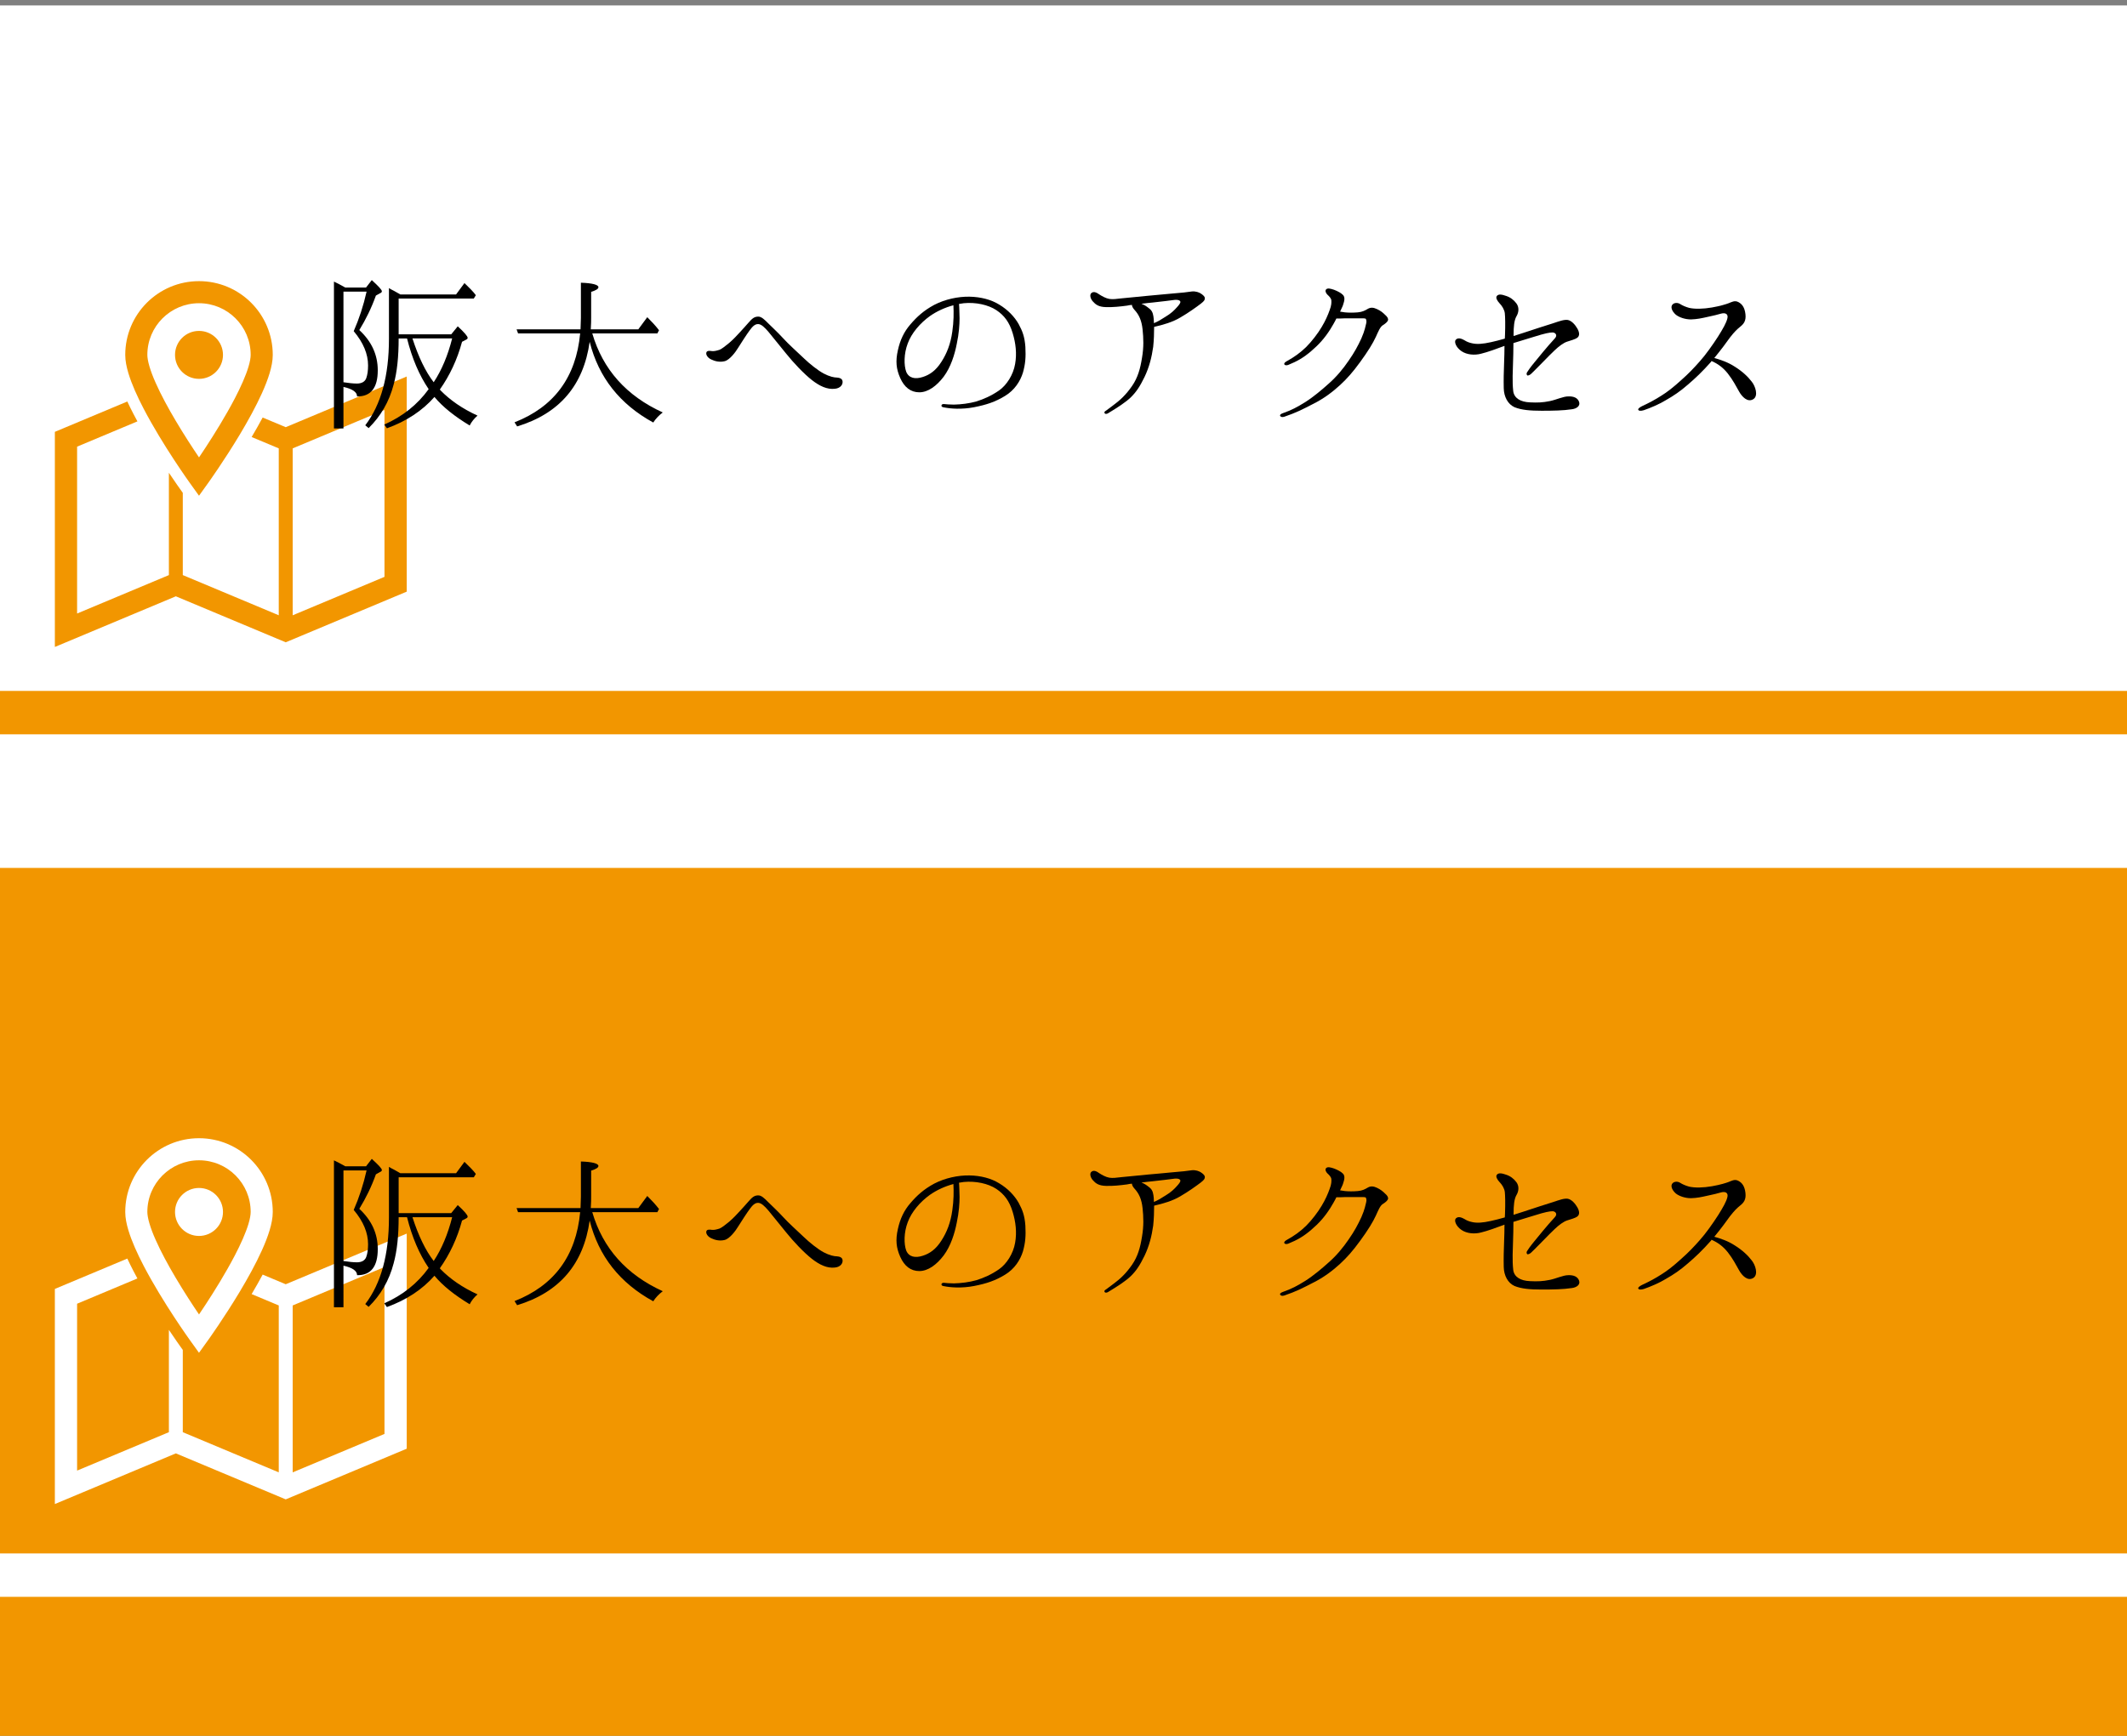
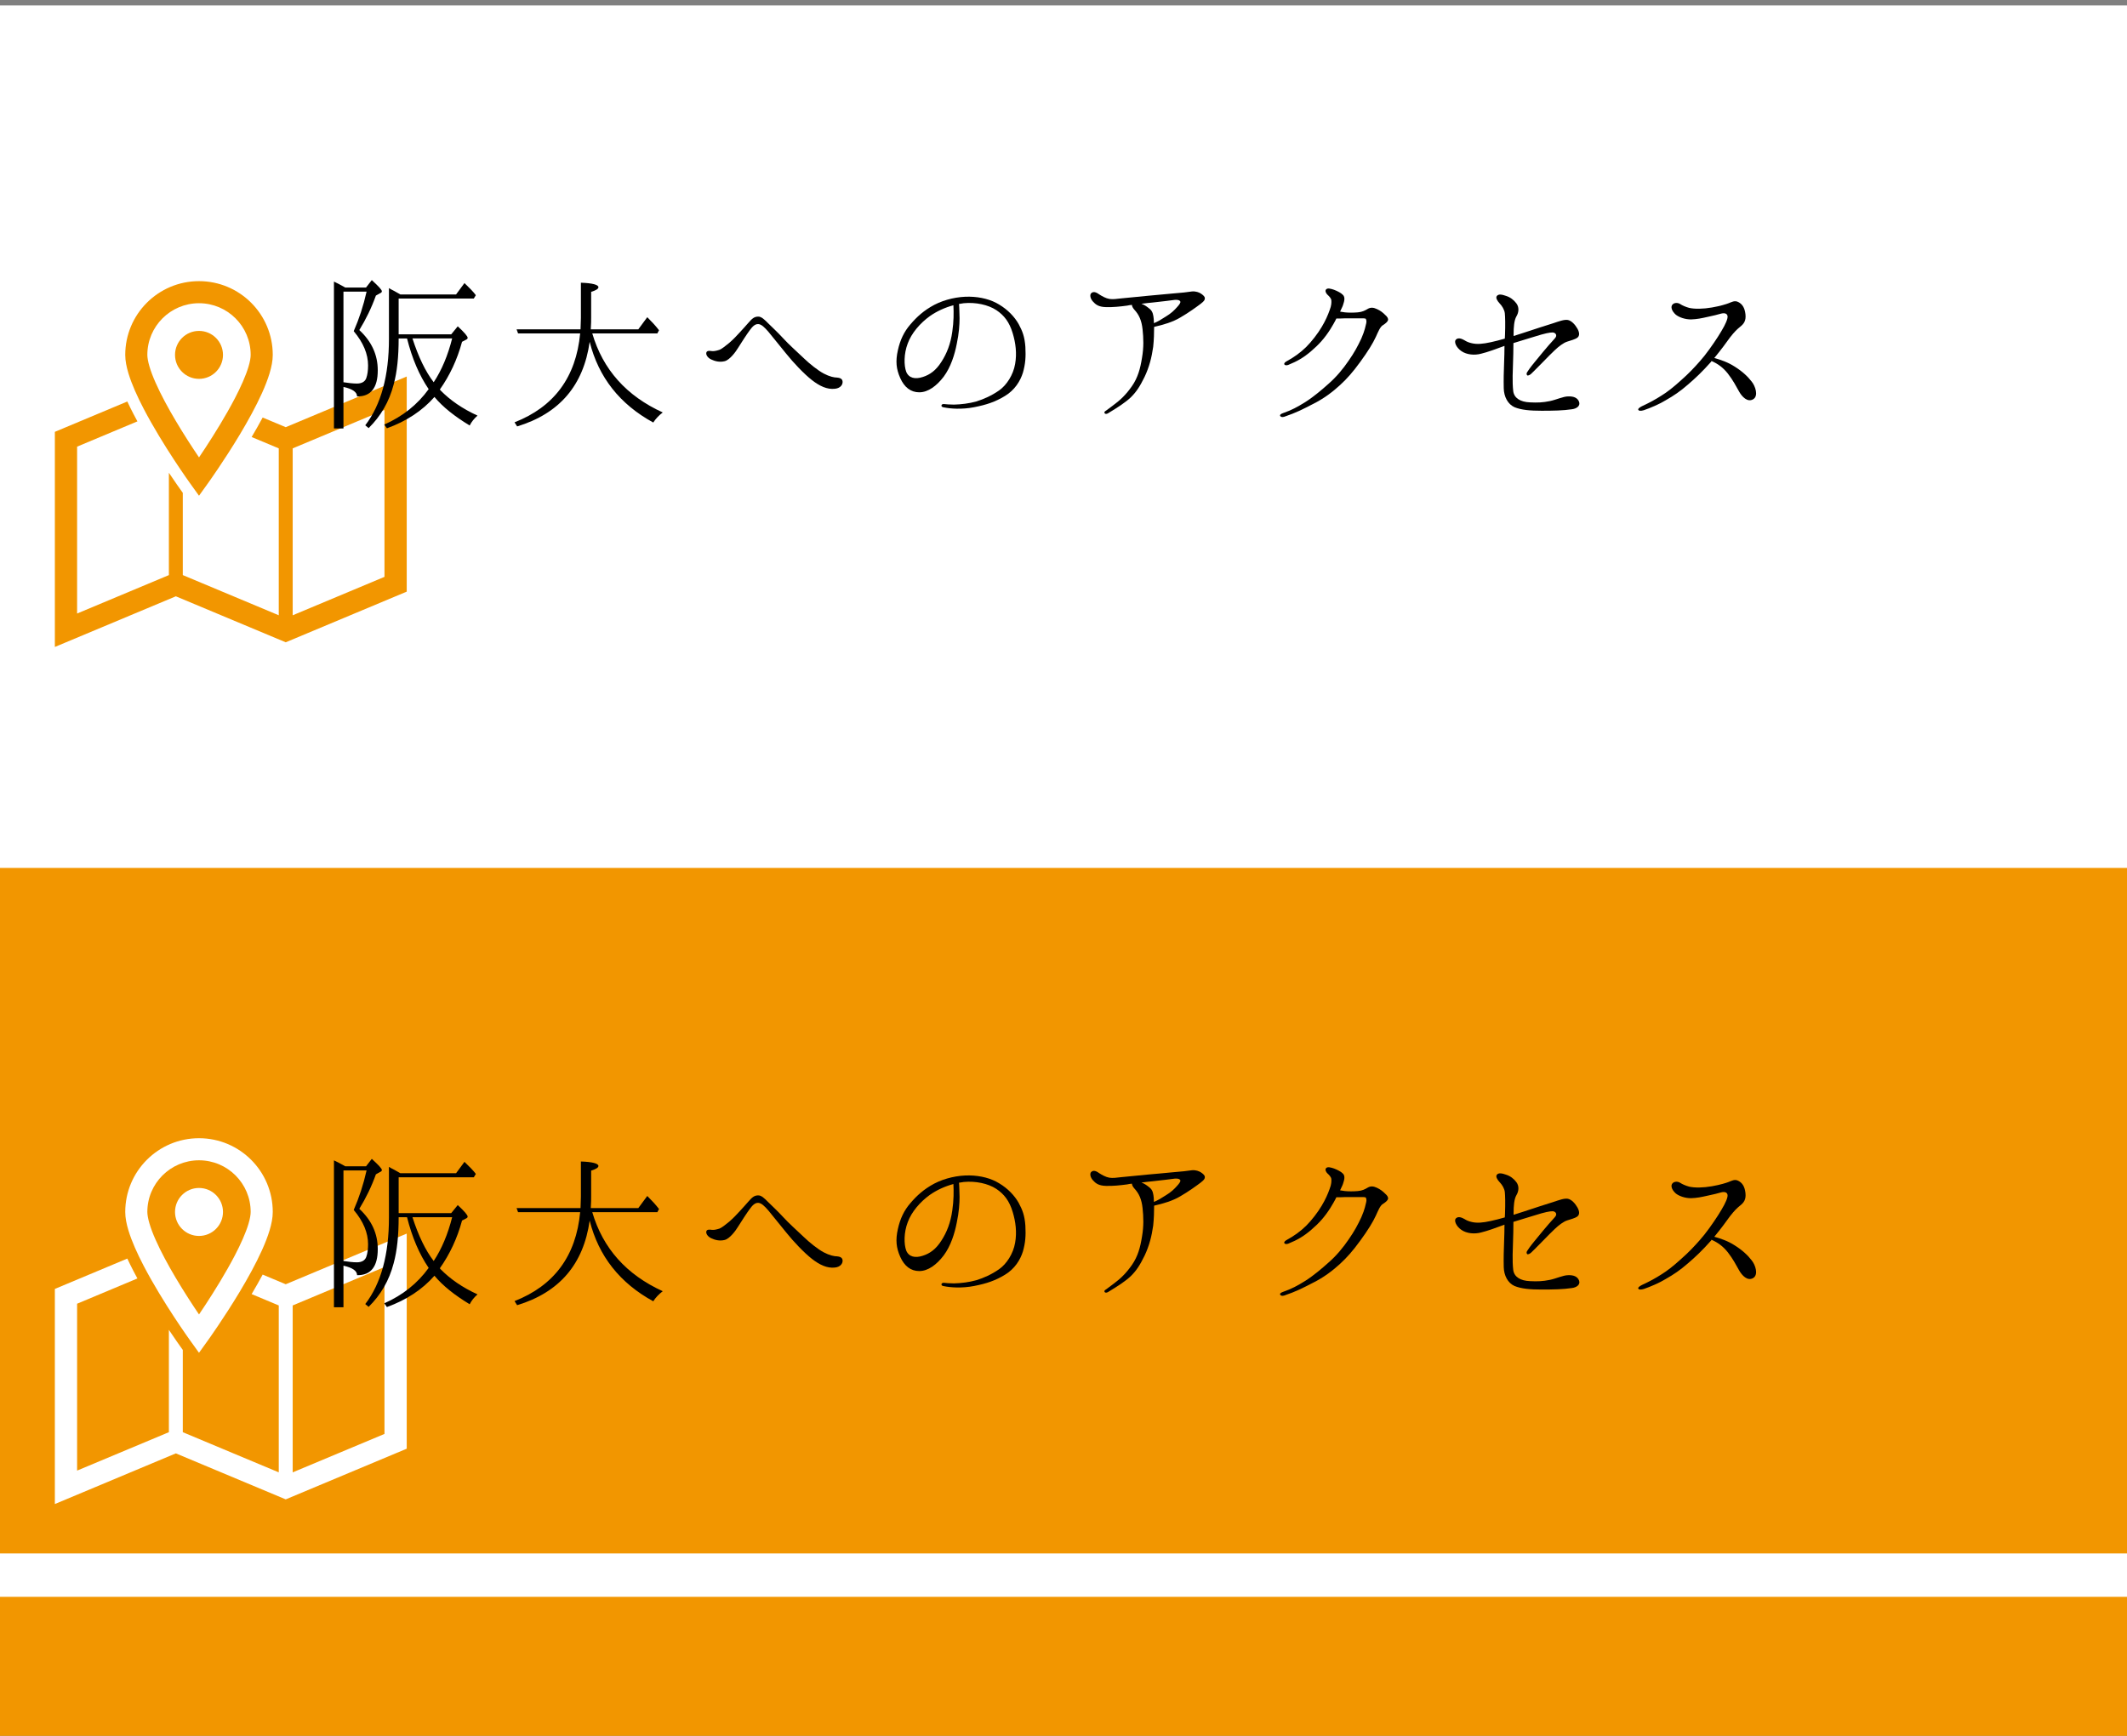
<svg xmlns="http://www.w3.org/2000/svg" version="1.1" id="レイヤー_1" x="0px" y="0px" width="196px" height="160px" viewBox="0 0 196 160" enable-background="new 0 0 196 160" xml:space="preserve">
  <rect x="0" y="0" width="196" height="160" fill="#808080" stroke="none" />
  <g>
    <rect y="0.5" fill="#FFFFFF" width="196" height="80" />
-     <line fill="none" stroke="#F29600" stroke-width="4" stroke-miterlimit="10" x1="0" y1="65.685" x2="196" y2="65.685" />
  </g>
  <g>
    <rect y="80" fill="#F29600" width="196" height="80" />
    <line fill="none" stroke="#FFFFFF" stroke-width="4" stroke-miterlimit="10" x1="0" y1="145.186" x2="196" y2="145.186" />
  </g>
  <g>
</g>
  <g>
</g>
  <g>
    <g>
      <path fill="#F29600" d="M26.329,39.375l-2.125-0.89c-0.303,0.567-0.646,1.17-1.016,1.797l2.5,1.046v15.384l-8.844-3.704v-7.584    l-0.192-0.267c-0.103-0.143-0.519-0.73-1.089-1.58v9.432l-8.458,3.542V41.169l5.558-2.329c-0.124-0.227-0.246-0.455-0.365-0.684    c-0.21-0.403-0.394-0.781-0.566-1.148l-6.677,2.797v19.828l11.149-4.669l10.125,4.239l11.15-4.669V34.705L26.329,39.375z     M35.429,53.171l-8.458,3.542V41.329l8.458-3.542V53.171z" />
      <path fill="#F29600" d="M13.235,37.669c1.76,3.375,4.261,6.853,4.276,6.872l0.827,1.152l0.827-1.152    c0.01-0.012,1.467-2.042,2.936-4.49c0.736-1.229,1.474-2.561,2.042-3.82c0.284-0.631,0.524-1.244,0.701-1.828    c0.175-0.585,0.289-1.14,0.291-1.691c-0.001-3.754-3.042-6.797-6.796-6.798c-3.756,0.001-6.797,3.044-6.797,6.798    c0.001,0.552,0.116,1.106,0.291,1.691C12.142,35.423,12.647,36.54,13.235,37.669z M14.972,29.344    c0.865-0.862,2.049-1.393,3.367-1.395c1.318,0.002,2.502,0.533,3.366,1.395c0.863,0.865,1.394,2.047,1.394,3.367    c0.002,0.246-0.064,0.641-0.205,1.105c-0.245,0.818-0.705,1.852-1.259,2.913c-0.83,1.592-1.865,3.259-2.689,4.518    c-0.221,0.337-0.425,0.642-0.607,0.913c-0.576-0.851-1.375-2.071-2.157-3.391c-0.685-1.155-1.355-2.385-1.841-3.486    c-0.245-0.548-0.441-1.063-0.571-1.51c-0.133-0.445-0.193-0.822-0.193-1.06C13.578,31.391,14.109,30.209,14.972,29.344z" />
      <path fill="#F29600" d="M18.338,34.921c1.22,0,2.21-0.99,2.21-2.21c0-1.222-0.99-2.21-2.21-2.21s-2.21,0.989-2.21,2.21    C16.128,33.932,17.118,34.921,18.338,34.921z" />
    </g>
  </g>
  <g>
    <g>
-       <path fill="#FFFFFF" d="M26.329,118.375l-2.125-0.891c-0.303,0.567-0.646,1.171-1.016,1.798l2.5,1.046v15.385l-8.844-3.703v-7.585    l-0.192-0.267c-0.103-0.144-0.519-0.73-1.089-1.58v9.432l-8.458,3.541v-15.382l5.558-2.329c-0.124-0.227-0.246-0.455-0.365-0.684    c-0.21-0.403-0.394-0.781-0.566-1.148l-6.677,2.797v19.828l11.149-4.67l10.125,4.24l11.15-4.67v-19.828L26.329,118.375z     M35.429,132.171l-8.458,3.542v-15.385l8.458-3.541V132.171z" />
+       <path fill="#FFFFFF" d="M26.329,118.375l-2.125-0.891c-0.303,0.567-0.646,1.171-1.016,1.798l2.5,1.046v15.385l-8.844-3.703v-7.585    l-0.192-0.267c-0.103-0.144-0.519-0.73-1.089-1.58v9.432l-8.458,3.541v-15.382l5.558-2.329c-0.124-0.227-0.246-0.455-0.365-0.684    c-0.21-0.403-0.394-0.781-0.566-1.148l-6.677,2.797v19.828l11.149-4.67l10.125,4.24l11.15-4.67v-19.828L26.329,118.375z     M35.429,132.171l-8.458,3.542v-15.385l8.458-3.541z" />
      <path fill="#FFFFFF" d="M13.235,116.669c1.76,3.376,4.261,6.853,4.276,6.872l0.827,1.151l0.827-1.151    c0.01-0.012,1.467-2.042,2.936-4.49c0.736-1.229,1.474-2.561,2.042-3.82c0.284-0.631,0.524-1.244,0.701-1.828    c0.175-0.586,0.289-1.14,0.291-1.691c-0.001-3.754-3.042-6.797-6.796-6.798c-3.756,0.001-6.797,3.044-6.797,6.798    c0.001,0.552,0.116,1.105,0.291,1.691C12.142,114.424,12.647,115.539,13.235,116.669z M14.972,108.344    c0.865-0.862,2.049-1.393,3.367-1.395c1.318,0.002,2.502,0.532,3.366,1.395c0.863,0.865,1.394,2.047,1.394,3.367    c0.002,0.246-0.064,0.641-0.205,1.105c-0.245,0.818-0.705,1.852-1.259,2.912c-0.83,1.592-1.865,3.26-2.689,4.518    c-0.221,0.338-0.425,0.642-0.607,0.912c-0.576-0.85-1.375-2.07-2.157-3.391c-0.685-1.154-1.355-2.385-1.841-3.486    c-0.245-0.548-0.441-1.063-0.571-1.51c-0.133-0.445-0.193-0.822-0.193-1.061C13.578,110.391,14.109,109.209,14.972,108.344z" />
      <path fill="#FFFFFF" d="M18.338,113.922c1.22,0,2.21-0.99,2.21-2.211c0-1.222-0.99-2.211-2.21-2.211s-2.21,0.989-2.21,2.211    C16.128,112.932,17.118,113.922,18.338,113.922z" />
    </g>
  </g>
  <g>
    <path d="M31.649,39.494h-0.876V25.955c0.223,0.104,0.567,0.275,1.048,0.55h1.907l0.533-0.687c0.619,0.567,0.928,0.894,0.928,1.031   c0,0.069-0.052,0.138-0.155,0.172l-0.395,0.223c-0.413,1.151-0.928,2.199-1.529,3.179c1.151,1.065,1.701,2.302,1.701,3.711   c0,1.615-0.636,2.422-1.907,2.405c0-0.395-0.413-0.688-1.254-0.876V39.494z M31.649,35.233c0.447,0.068,0.876,0.12,1.237,0.12   c0.447,0,0.739-0.172,0.859-0.481c0.12-0.327,0.172-0.722,0.172-1.186c0-1.048-0.43-2.096-1.323-3.162   c0.498-1.134,0.893-2.336,1.186-3.642h-2.131V35.233z M36.735,31.195c0,1.667-0.138,3.075-0.464,4.261   c-0.413,1.581-1.186,2.904-2.302,4.003l-0.31-0.258c1.46-1.907,2.182-4.57,2.182-7.972v-4.673c0.069,0.034,0.12,0.069,0.172,0.103   c0.137,0.069,0.412,0.206,0.876,0.481h5.138l0.773-1.048c0.464,0.447,0.825,0.808,1.048,1.117l-0.189,0.31h-6.924v3.299h4.845   l0.601-0.739c0.619,0.567,0.911,0.928,0.911,1.048c0,0.069-0.017,0.12-0.12,0.172l-0.395,0.206   c-0.447,1.649-1.134,3.11-2.045,4.398l0.069,0.086c0.876,0.894,2.01,1.684,3.402,2.319c-0.309,0.275-0.55,0.567-0.722,0.911   c-1.392-0.842-2.474-1.701-3.247-2.629c-1.117,1.271-2.577,2.234-4.381,2.887l-0.241-0.344c1.701-0.756,3.059-1.838,4.089-3.264   c-0.876-1.289-1.529-2.835-1.993-4.673H36.735z M38.007,31.195c0.55,1.701,1.203,3.058,1.958,4.038   c0.739-1.117,1.306-2.474,1.701-4.038H38.007z" />
    <path d="M47.653,39.305l-0.24-0.378c3.642-1.426,5.67-4.158,6.048-8.195h-5.722l-0.137-0.378h5.893   c0.017-0.481,0.034-0.825,0.034-1.048v-3.247c1.065,0.034,1.615,0.189,1.615,0.412c0,0.155-0.223,0.292-0.67,0.43v2.371   c0,0.223,0,0.584-0.035,1.082h4.381l0.825-1.117c0.378,0.378,0.756,0.773,1.083,1.203l-0.155,0.292h-5.996   c0.979,3.333,3.144,5.755,6.495,7.285c-0.361,0.275-0.653,0.584-0.876,0.928c-3.075-1.684-5.034-4.158-5.859-7.439   C53.77,35.525,51.553,38.119,47.653,39.305z" />
    <path d="M77.642,35.164c0.034,0.258-0.172,0.619-0.705,0.67c-0.722,0.086-1.426-0.258-2.13-0.808   c-0.722-0.567-1.684-1.581-2.371-2.439c-0.705-0.859-1.357-1.667-1.632-2.01c-0.343-0.395-0.636-0.688-0.928-0.705   c-0.309-0.017-0.55,0.241-0.773,0.55c-0.241,0.31-0.825,1.22-1.083,1.632c-0.223,0.378-0.773,1.117-1.237,1.237   c-0.481,0.121-0.91,0-1.237-0.154c-0.344-0.155-0.533-0.464-0.447-0.67c0.069-0.155,0.292-0.138,0.516-0.104   c0.189,0.018,0.412-0.034,0.687-0.12c0.241-0.103,0.533-0.344,0.894-0.636c0.361-0.309,0.722-0.687,1.014-1.014   c0.309-0.326,0.43-0.481,0.756-0.842c0.344-0.395,0.533-0.55,0.859-0.567c0.326-0.035,0.636,0.292,0.945,0.601   c0.309,0.31,0.876,0.825,1.409,1.409c0.499,0.55,1.22,1.186,1.942,1.873c0.464,0.447,1.203,1.048,1.77,1.357   c0.55,0.292,0.979,0.378,1.237,0.378C77.35,34.82,77.625,34.889,77.642,35.164z" />
    <path d="M94.487,31.968c0.052,0.945,0,1.581-0.223,2.371c-0.241,0.791-0.773,1.632-1.667,2.165   c-0.876,0.532-1.684,0.807-2.835,1.031c-1.151,0.223-2.182,0.137-2.767,0.017c-0.171-0.017-0.257-0.086-0.24-0.172   c0-0.086,0.103-0.155,0.24-0.137c0.155,0.017,0.499,0.051,0.911,0.051c0.67-0.017,1.392-0.103,2.062-0.292   c0.67-0.206,1.409-0.533,2.096-1.014c0.687-0.481,1.306-1.426,1.478-2.44c0.172-0.979,0.051-1.924-0.223-2.835   c-0.31-1.031-0.791-1.649-1.512-2.13c-0.756-0.498-1.907-0.739-2.99-0.636c-0.137,0.017-0.292,0.052-0.446,0.069   c0.034,0.344,0.034,0.894,0.051,1.323c0,0.567-0.051,1.392-0.258,2.354c-0.189,0.979-0.55,2.147-1.203,3.024   c-0.653,0.859-1.443,1.443-2.25,1.443c-0.791,0-1.375-0.464-1.753-1.306c-0.378-0.842-0.446-1.564-0.223-2.56   c0.206-0.945,0.567-1.718,1.151-2.388c0.584-0.688,1.237-1.289,2.199-1.804c0.996-0.516,2.182-0.773,3.247-0.756   c1.048,0.017,2.01,0.275,2.732,0.722c0.808,0.481,1.426,1.134,1.804,1.804C94.212,30.508,94.419,31.023,94.487,31.968z    M87.855,28.137c-0.773,0.206-1.529,0.55-2.165,0.997c-0.911,0.653-1.701,1.581-2.044,2.526c-0.361,0.945-0.361,2.01-0.138,2.611   c0.241,0.584,0.825,0.705,1.512,0.481c0.67-0.206,1.237-0.618,1.735-1.409c0.498-0.773,0.842-1.649,0.997-2.766   C87.89,29.632,87.89,28.824,87.855,28.137z" />
    <path d="M100.697,27.776c-0.223-0.257-0.292-0.584-0.154-0.739c0.24-0.258,0.584-0.017,0.756,0.103   c0.24,0.155,0.602,0.361,0.928,0.413c0.326,0.051,0.653,0,1.117-0.052c0.996-0.086,1.666-0.172,2.457-0.24   c0.464-0.035,1.512-0.138,2.25-0.207c0.739-0.051,1.461-0.137,1.787-0.189c0.344-0.034,0.67,0.086,0.842,0.207   c0.172,0.12,0.344,0.257,0.344,0.412c0,0.138-0.018,0.241-0.378,0.516s-1.117,0.825-1.89,1.271   c-0.688,0.412-1.563,0.67-2.405,0.859c0,0.55-0.018,1.203-0.086,1.838c-0.138,0.979-0.361,1.855-0.791,2.766   c-0.446,0.911-0.756,1.375-1.254,1.873c-0.498,0.481-1.22,0.945-2.131,1.495c-0.292,0.155-0.412-0.103-0.24-0.206   s0.43-0.327,0.79-0.584c0.602-0.446,1.117-0.928,1.667-1.718c0.55-0.791,0.773-1.632,0.928-2.612   c0.172-0.997,0.138-1.804,0.052-2.629c-0.086-0.807-0.327-1.34-0.739-1.787c-0.154-0.172-0.24-0.327-0.24-0.464   c-0.154,0.017-0.326,0.034-0.447,0.069c-0.652,0.086-1.271,0.154-1.941,0.137C101.23,28.292,100.955,28.068,100.697,27.776z    M105.182,28c0.326,0.12,0.516,0.275,0.773,0.481c0.292,0.241,0.326,0.602,0.36,0.928c0,0.103,0.018,0.241,0.018,0.378   c0.344-0.137,0.688-0.344,1.082-0.601c0.516-0.31,0.791-0.584,1.049-0.876c0.223-0.24,0.36-0.447,0.292-0.533   c-0.052-0.103-0.189-0.154-0.499-0.137c-0.292,0.034-1.288,0.172-2.01,0.24C105.921,27.914,105.543,27.948,105.182,28z" />
    <path d="M127.629,29.013c0.224,0.189,0.31,0.361,0.274,0.498c-0.034,0.138-0.206,0.292-0.446,0.447   c-0.275,0.138-0.464,0.636-0.67,1.083c-0.275,0.601-0.739,1.357-1.443,2.319c-0.688,0.945-1.203,1.529-1.855,2.13   c-0.653,0.602-1.495,1.254-2.509,1.753c-0.996,0.515-1.529,0.79-2.629,1.168c-0.206,0.069-0.36,0.018-0.395-0.103   c-0.018-0.103,0.12-0.172,0.257-0.223c0.825-0.292,1.307-0.55,2.079-1.031c0.756-0.481,1.563-1.168,2.097-1.649   c0.738-0.636,1.392-1.426,1.89-2.165c0.516-0.739,0.842-1.34,1.168-2.044c0.327-0.739,0.396-1.203,0.447-1.392s0-0.378-0.052-0.429   c-0.068-0.035-0.292-0.035-0.378-0.035c-0.292,0-1.082,0-1.478,0c-0.24,0.018-0.602,0.018-0.842,0.018   c-0.154,0.326-0.361,0.67-0.55,0.979c-0.532,0.842-1.065,1.426-1.77,2.027c-0.705,0.602-1.271,0.928-2.113,1.271   c-0.138,0.052-0.31,0.052-0.361-0.051c-0.052-0.121,0.104-0.224,0.224-0.292c0.688-0.378,1.237-0.773,1.787-1.306   c0.516-0.515,1.082-1.254,1.426-1.838c0.344-0.567,0.584-1.117,0.739-1.563c0.171-0.43,0.171-0.722,0.154-0.911   c-0.018-0.172-0.189-0.361-0.344-0.498c-0.154-0.138-0.258-0.378-0.138-0.499c0.138-0.154,0.43-0.068,0.739,0.035   c0.309,0.12,0.652,0.292,0.824,0.481c0.189,0.206,0.138,0.516,0,0.911c-0.034,0.137-0.154,0.344-0.274,0.619   c0.12,0.017,0.292,0.051,0.446,0.068c0.344,0.035,0.773,0.035,1.186,0c0.412-0.034,0.67-0.171,0.928-0.326   c0.241-0.138,0.498-0.138,0.825,0.017C127.217,28.635,127.439,28.824,127.629,29.013z" />
    <path d="M134.148,31.315c0.24-0.258,0.619-0.052,0.808,0.052c0.189,0.12,0.378,0.206,0.688,0.274   c0.464,0.104,0.979,0.069,1.752-0.103c0.378-0.086,0.808-0.189,1.271-0.326c0-0.121,0.018-0.241,0.018-0.361   c0.034-0.928,0.017-1.649-0.018-1.976c-0.034-0.326-0.258-0.687-0.48-0.911c-0.224-0.24-0.361-0.498-0.275-0.653   c0.155-0.258,0.533-0.154,0.876-0.034c0.379,0.12,0.705,0.361,0.945,0.687c0.258,0.344,0.24,0.808,0,1.203   c-0.206,0.36-0.258,0.962-0.258,1.667c0,0.051,0,0.086,0,0.137c0.275-0.086,0.567-0.189,0.859-0.275   c1.151-0.378,2.147-0.705,2.766-0.894c0.619-0.206,1.031-0.361,1.375-0.309c0.344,0.069,0.67,0.43,0.876,0.791s0.224,0.67,0,0.842   c-0.24,0.172-0.584,0.241-0.928,0.361c-0.344,0.103-0.79,0.447-1.151,0.79c-0.36,0.344-0.584,0.567-1.168,1.168   c-0.567,0.584-0.808,0.808-0.996,0.997c-0.121,0.12-0.31,0.206-0.378,0.155c-0.086-0.086-0.069-0.224,0.017-0.327   c0.069-0.103,0.24-0.378,0.67-0.894c0.413-0.498,1.065-1.323,1.855-2.182c0.293-0.31,0.035-0.55-0.206-0.55   c-0.258,0-0.67,0.068-1.7,0.395c-0.739,0.241-1.341,0.395-1.907,0.584c0,0.619-0.018,1.323-0.035,1.77   c-0.017,0.653-0.086,1.804,0.018,2.663c0.086,0.636,0.653,0.997,1.546,1.031c0.688,0.034,1.169,0.017,1.839-0.12   c0.584-0.121,1.22-0.43,1.684-0.43c0.481-0.017,0.859,0.12,0.997,0.498c0.137,0.378-0.224,0.636-0.671,0.688   c-0.772,0.12-1.735,0.137-2.783,0.137s-1.855-0.068-2.491-0.326c-0.618-0.275-0.979-0.962-0.996-1.752   c-0.018-0.773,0-1.529,0.034-2.388c0.018-0.499,0.034-0.997,0.034-1.512c-0.738,0.275-1.58,0.584-2.165,0.722   c-0.584,0.155-1.306,0.103-1.804-0.241C134.166,32.02,133.977,31.504,134.148,31.315z" />
    <path d="M150.96,37.758c-0.034-0.103,0.189-0.24,0.361-0.326c0.704-0.327,1.236-0.619,1.77-0.962   c0.532-0.326,1.082-0.756,1.804-1.409c0.739-0.653,1.22-1.168,1.735-1.752c0.532-0.584,1.22-1.563,1.684-2.285   c0.464-0.739,0.756-1.254,0.859-1.667c0.103-0.396-0.154-0.584-0.653-0.43c-0.326,0.103-0.532,0.137-1.134,0.275   c-0.602,0.137-1.014,0.223-1.563,0.24c-0.55,0-1.082-0.189-1.392-0.429c-0.412-0.361-0.498-0.756-0.31-0.945   c0.155-0.172,0.464-0.189,0.688-0.052c0.24,0.155,0.533,0.275,0.842,0.361c0.516,0.12,1.306,0.103,2.097-0.035   c0.79-0.137,1.322-0.309,1.546-0.395c0.24-0.086,0.55-0.292,0.894-0.103c0.36,0.189,0.584,0.516,0.653,1.117   c0.068,0.619-0.155,0.894-0.499,1.168c-0.274,0.223-0.498,0.43-0.928,0.979c-0.344,0.481-0.808,1.117-1.443,1.89   c0.567,0.155,1.271,0.396,1.873,0.791c0.722,0.447,1.237,0.945,1.563,1.375c0.344,0.412,0.653,1.323,0.154,1.632   c-0.532,0.326-1.048-0.241-1.306-0.705c-0.274-0.481-0.55-1.031-1.03-1.649c-0.447-0.567-0.928-0.911-1.513-1.168   c-0.017,0.017-0.034,0.052-0.034,0.069c-0.824,0.928-1.443,1.512-2.147,2.113c-0.688,0.602-1.288,1.014-2.079,1.46   c-0.532,0.327-1.408,0.705-1.976,0.894C151.2,37.896,150.994,37.879,150.96,37.758z" />
  </g>
  <g>
    <path d="M31.649,120.494h-0.876v-13.539c0.223,0.104,0.567,0.274,1.048,0.549h1.907l0.533-0.687   c0.619,0.567,0.928,0.894,0.928,1.03c0,0.069-0.052,0.139-0.155,0.172l-0.395,0.224c-0.413,1.151-0.928,2.199-1.529,3.179   c1.151,1.065,1.701,2.303,1.701,3.711c0,1.615-0.636,2.423-1.907,2.406c0-0.396-0.413-0.688-1.254-0.877V120.494z M31.649,116.232   c0.447,0.068,0.876,0.121,1.237,0.121c0.447,0,0.739-0.172,0.859-0.481c0.12-0.327,0.172-0.722,0.172-1.186   c0-1.048-0.43-2.097-1.323-3.161c0.498-1.135,0.893-2.337,1.186-3.643h-2.131V116.232z M36.735,112.195   c0,1.666-0.138,3.075-0.464,4.261c-0.413,1.581-1.186,2.903-2.302,4.003l-0.31-0.258c1.46-1.906,2.182-4.57,2.182-7.972v-4.673   c0.069,0.033,0.12,0.068,0.172,0.103c0.137,0.069,0.412,0.206,0.876,0.481h5.138l0.773-1.049c0.464,0.447,0.825,0.809,1.048,1.117   l-0.189,0.31h-6.924v3.299h4.845l0.601-0.739c0.619,0.567,0.911,0.928,0.911,1.049c0,0.068-0.017,0.119-0.12,0.172l-0.395,0.205   c-0.447,1.65-1.134,3.11-2.045,4.398l0.069,0.086c0.876,0.895,2.01,1.684,3.402,2.32c-0.309,0.274-0.55,0.566-0.722,0.91   c-1.392-0.842-2.474-1.701-3.247-2.629c-1.117,1.271-2.577,2.234-4.381,2.887l-0.241-0.344c1.701-0.756,3.059-1.838,4.089-3.264   c-0.876-1.289-1.529-2.836-1.993-4.674H36.735z M38.007,112.195c0.55,1.701,1.203,3.059,1.958,4.037   c0.739-1.116,1.306-2.474,1.701-4.037H38.007z" />
    <path d="M47.653,120.305l-0.24-0.378c3.642-1.427,5.67-4.157,6.048-8.195h-5.722l-0.137-0.378h5.893   c0.017-0.481,0.034-0.825,0.034-1.049v-3.246c1.065,0.033,1.615,0.188,1.615,0.412c0,0.154-0.223,0.291-0.67,0.43v2.371   c0,0.223,0,0.584-0.035,1.082h4.381l0.825-1.117c0.378,0.378,0.756,0.773,1.083,1.203l-0.155,0.292h-5.996   c0.979,3.333,3.144,5.755,6.495,7.284c-0.361,0.275-0.653,0.584-0.876,0.928c-3.075-1.684-5.034-4.157-5.859-7.439   C53.77,116.525,51.553,119.119,47.653,120.305z" />
    <path d="M77.642,116.164c0.034,0.258-0.172,0.619-0.705,0.67c-0.722,0.086-1.426-0.258-2.13-0.808   c-0.722-0.567-1.684-1.581-2.371-2.439c-0.705-0.859-1.357-1.667-1.632-2.011c-0.343-0.395-0.636-0.688-0.928-0.704   c-0.309-0.017-0.55,0.241-0.773,0.55c-0.241,0.31-0.825,1.22-1.083,1.633c-0.223,0.377-0.773,1.116-1.237,1.236   c-0.481,0.121-0.91,0-1.237-0.154c-0.344-0.154-0.533-0.464-0.447-0.67c0.069-0.154,0.292-0.138,0.516-0.104   c0.189,0.018,0.412-0.034,0.687-0.12c0.241-0.103,0.533-0.344,0.894-0.636c0.361-0.309,0.722-0.688,1.014-1.014   c0.309-0.326,0.43-0.48,0.756-0.842c0.344-0.395,0.533-0.55,0.859-0.566c0.326-0.035,0.636,0.291,0.945,0.601   s0.876,0.825,1.409,1.409c0.499,0.55,1.22,1.186,1.942,1.873c0.464,0.446,1.203,1.048,1.77,1.357   c0.55,0.291,0.979,0.377,1.237,0.377C77.35,115.82,77.625,115.889,77.642,116.164z" />
    <path d="M94.487,112.969c0.052,0.944,0,1.58-0.223,2.371c-0.241,0.79-0.773,1.632-1.667,2.164   c-0.876,0.533-1.684,0.808-2.835,1.031c-1.151,0.223-2.182,0.137-2.767,0.018c-0.171-0.018-0.257-0.086-0.24-0.172   c0-0.086,0.103-0.155,0.24-0.138c0.155,0.017,0.499,0.052,0.911,0.052c0.67-0.018,1.392-0.104,2.062-0.293   c0.67-0.205,1.409-0.532,2.096-1.014c0.687-0.48,1.306-1.426,1.478-2.439c0.172-0.979,0.051-1.924-0.223-2.835   c-0.31-1.03-0.791-1.649-1.512-2.13c-0.756-0.498-1.907-0.739-2.99-0.637c-0.137,0.018-0.292,0.053-0.446,0.069   c0.034,0.344,0.034,0.894,0.051,1.323c0,0.566-0.051,1.392-0.258,2.354c-0.189,0.979-0.55,2.147-1.203,3.023   c-0.653,0.859-1.443,1.443-2.25,1.443c-0.791,0-1.375-0.463-1.753-1.305c-0.378-0.843-0.446-1.564-0.223-2.561   c0.206-0.945,0.567-1.719,1.151-2.389c0.584-0.688,1.237-1.288,2.199-1.804c0.996-0.516,2.182-0.773,3.247-0.756   c1.048,0.017,2.01,0.274,2.732,0.722c0.808,0.48,1.426,1.134,1.804,1.804C94.212,111.508,94.419,112.023,94.487,112.969z    M87.855,109.137c-0.773,0.206-1.529,0.55-2.165,0.996c-0.911,0.653-1.701,1.581-2.044,2.526c-0.361,0.944-0.361,2.011-0.138,2.611   c0.241,0.585,0.825,0.704,1.512,0.481c0.67-0.207,1.237-0.619,1.735-1.409c0.498-0.772,0.842-1.649,0.997-2.767   C87.89,110.632,87.89,109.824,87.855,109.137z" />
    <path d="M100.697,108.775c-0.223-0.257-0.292-0.584-0.154-0.738c0.24-0.258,0.584-0.018,0.756,0.104   c0.24,0.154,0.602,0.36,0.928,0.412c0.326,0.051,0.653,0,1.117-0.052c0.996-0.086,1.666-0.172,2.457-0.24   c0.464-0.034,1.512-0.138,2.25-0.206c0.739-0.052,1.461-0.138,1.787-0.189c0.344-0.034,0.67,0.086,0.842,0.207   c0.172,0.119,0.344,0.257,0.344,0.412c0,0.137-0.018,0.24-0.378,0.516c-0.36,0.274-1.117,0.824-1.89,1.271   c-0.688,0.412-1.563,0.67-2.405,0.858c0,0.55-0.018,1.202-0.086,1.839c-0.138,0.979-0.361,1.855-0.791,2.766   c-0.446,0.91-0.756,1.375-1.254,1.873c-0.498,0.48-1.22,0.945-2.131,1.494c-0.292,0.155-0.412-0.103-0.24-0.205   c0.172-0.104,0.43-0.327,0.79-0.585c0.602-0.446,1.117-0.928,1.667-1.718c0.55-0.791,0.773-1.633,0.928-2.611   c0.172-0.997,0.138-1.805,0.052-2.629c-0.086-0.808-0.327-1.34-0.739-1.787c-0.154-0.172-0.24-0.326-0.24-0.464   c-0.154,0.017-0.326,0.034-0.447,0.069c-0.652,0.086-1.271,0.154-1.941,0.137C101.23,109.291,100.955,109.068,100.697,108.775z    M105.182,109c0.326,0.119,0.516,0.274,0.773,0.48c0.292,0.24,0.326,0.602,0.36,0.928c0,0.104,0.018,0.24,0.018,0.378   c0.344-0.138,0.688-0.344,1.082-0.601c0.516-0.311,0.791-0.585,1.049-0.877c0.223-0.24,0.36-0.447,0.292-0.533   c-0.052-0.103-0.189-0.154-0.499-0.137c-0.292,0.034-1.288,0.172-2.01,0.24C105.921,108.914,105.543,108.947,105.182,109z" />
    <path d="M127.629,110.014c0.224,0.188,0.31,0.36,0.274,0.498c-0.034,0.137-0.206,0.291-0.446,0.446   c-0.275,0.138-0.464,0.636-0.67,1.083c-0.275,0.601-0.739,1.357-1.443,2.318c-0.688,0.945-1.203,1.529-1.855,2.131   c-0.653,0.602-1.495,1.254-2.509,1.753c-0.996,0.515-1.529,0.79-2.629,1.168c-0.206,0.069-0.36,0.018-0.395-0.103   c-0.018-0.104,0.12-0.172,0.257-0.224c0.825-0.292,1.307-0.55,2.079-1.03c0.756-0.482,1.563-1.169,2.097-1.65   c0.738-0.635,1.392-1.426,1.89-2.164c0.516-0.739,0.842-1.341,1.168-2.045c0.327-0.738,0.396-1.203,0.447-1.393   c0.052-0.188,0-0.377-0.052-0.429c-0.068-0.034-0.292-0.034-0.378-0.034c-0.292,0-1.082,0-1.478,0   c-0.24,0.018-0.602,0.018-0.842,0.018c-0.154,0.326-0.361,0.67-0.55,0.979c-0.532,0.842-1.065,1.426-1.77,2.027   c-0.705,0.602-1.271,0.928-2.113,1.271c-0.138,0.052-0.31,0.052-0.361-0.051c-0.052-0.121,0.104-0.225,0.224-0.293   c0.688-0.378,1.237-0.773,1.787-1.306c0.516-0.515,1.082-1.254,1.426-1.839c0.344-0.566,0.584-1.116,0.739-1.563   c0.171-0.43,0.171-0.723,0.154-0.911c-0.018-0.172-0.189-0.36-0.344-0.498s-0.258-0.378-0.138-0.499   c0.138-0.154,0.43-0.068,0.739,0.035c0.309,0.12,0.652,0.292,0.824,0.48c0.189,0.207,0.138,0.516,0,0.911   c-0.034,0.138-0.154,0.344-0.274,0.618c0.12,0.018,0.292,0.052,0.446,0.068c0.344,0.035,0.773,0.035,1.186,0   c0.412-0.033,0.67-0.171,0.928-0.326c0.241-0.137,0.498-0.137,0.825,0.018C127.217,109.635,127.439,109.824,127.629,110.014z" />
    <path d="M134.148,112.315c0.24-0.258,0.619-0.052,0.808,0.052c0.189,0.12,0.378,0.206,0.688,0.274   c0.464,0.104,0.979,0.069,1.752-0.103c0.378-0.086,0.808-0.189,1.271-0.326c0-0.121,0.018-0.241,0.018-0.361   c0.034-0.928,0.017-1.649-0.018-1.977c-0.034-0.326-0.258-0.687-0.48-0.91c-0.224-0.24-0.361-0.498-0.275-0.652   c0.155-0.258,0.533-0.154,0.876-0.035c0.379,0.121,0.705,0.361,0.945,0.688c0.258,0.344,0.24,0.808,0,1.203   c-0.206,0.36-0.258,0.962-0.258,1.666c0,0.052,0,0.086,0,0.138c0.275-0.086,0.567-0.188,0.859-0.274   c1.151-0.379,2.147-0.705,2.766-0.895c0.619-0.205,1.031-0.36,1.375-0.309c0.344,0.068,0.67,0.43,0.876,0.791   c0.206,0.36,0.224,0.67,0,0.842c-0.24,0.172-0.584,0.24-0.928,0.36c-0.344,0.103-0.79,0.446-1.151,0.79   c-0.36,0.344-0.584,0.567-1.168,1.168c-0.567,0.585-0.808,0.809-0.996,0.997c-0.121,0.12-0.31,0.206-0.378,0.155   c-0.086-0.086-0.069-0.225,0.017-0.327c0.069-0.103,0.24-0.378,0.67-0.894c0.413-0.498,1.065-1.322,1.855-2.182   c0.293-0.31,0.035-0.55-0.206-0.55c-0.258,0-0.67,0.068-1.7,0.396c-0.739,0.24-1.341,0.395-1.907,0.584   c0,0.618-0.018,1.322-0.035,1.77c-0.017,0.652-0.086,1.804,0.018,2.663c0.086,0.636,0.653,0.997,1.546,1.03   c0.688,0.035,1.169,0.018,1.839-0.119c0.584-0.121,1.22-0.43,1.684-0.43c0.481-0.018,0.859,0.119,0.997,0.498   c0.137,0.378-0.224,0.635-0.671,0.688c-0.772,0.119-1.735,0.137-2.783,0.137s-1.855-0.068-2.491-0.326   c-0.618-0.275-0.979-0.963-0.996-1.752c-0.018-0.773,0-1.529,0.034-2.389c0.018-0.498,0.034-0.996,0.034-1.512   c-0.738,0.274-1.58,0.584-2.165,0.721c-0.584,0.155-1.306,0.104-1.804-0.24S133.977,112.504,134.148,112.315z" />
    <path d="M150.96,118.758c-0.034-0.103,0.189-0.24,0.361-0.326c0.704-0.326,1.236-0.618,1.77-0.962   c0.532-0.326,1.082-0.756,1.804-1.409c0.739-0.652,1.22-1.168,1.735-1.752c0.532-0.584,1.22-1.563,1.684-2.285   c0.464-0.738,0.756-1.254,0.859-1.666c0.103-0.396-0.154-0.585-0.653-0.43c-0.326,0.103-0.532,0.137-1.134,0.274   s-1.014,0.224-1.563,0.24c-0.55,0-1.082-0.188-1.392-0.429c-0.412-0.361-0.498-0.756-0.31-0.945   c0.155-0.172,0.464-0.189,0.688-0.052c0.24,0.155,0.533,0.274,0.842,0.36c0.516,0.121,1.306,0.104,2.097-0.034   c0.79-0.138,1.322-0.31,1.546-0.396c0.24-0.086,0.55-0.291,0.894-0.103c0.36,0.188,0.584,0.516,0.653,1.116   c0.068,0.619-0.155,0.895-0.499,1.169c-0.274,0.224-0.498,0.43-0.928,0.979c-0.344,0.48-0.808,1.117-1.443,1.89   c0.567,0.155,1.271,0.396,1.873,0.79c0.722,0.447,1.237,0.945,1.563,1.375c0.344,0.412,0.653,1.322,0.154,1.633   c-0.532,0.326-1.048-0.241-1.306-0.705c-0.274-0.48-0.55-1.031-1.03-1.649c-0.447-0.567-0.928-0.911-1.513-1.169   c-0.017,0.018-0.034,0.053-0.034,0.069c-0.824,0.928-1.443,1.513-2.147,2.113c-0.688,0.602-1.288,1.014-2.079,1.46   c-0.532,0.327-1.408,0.705-1.976,0.895C151.2,118.896,150.994,118.879,150.96,118.758z" />
  </g>
  <g>
</g>
  <g>
</g>
  <g>
</g>
  <g>
</g>
  <g>
</g>
  <g>
</g>
</svg>